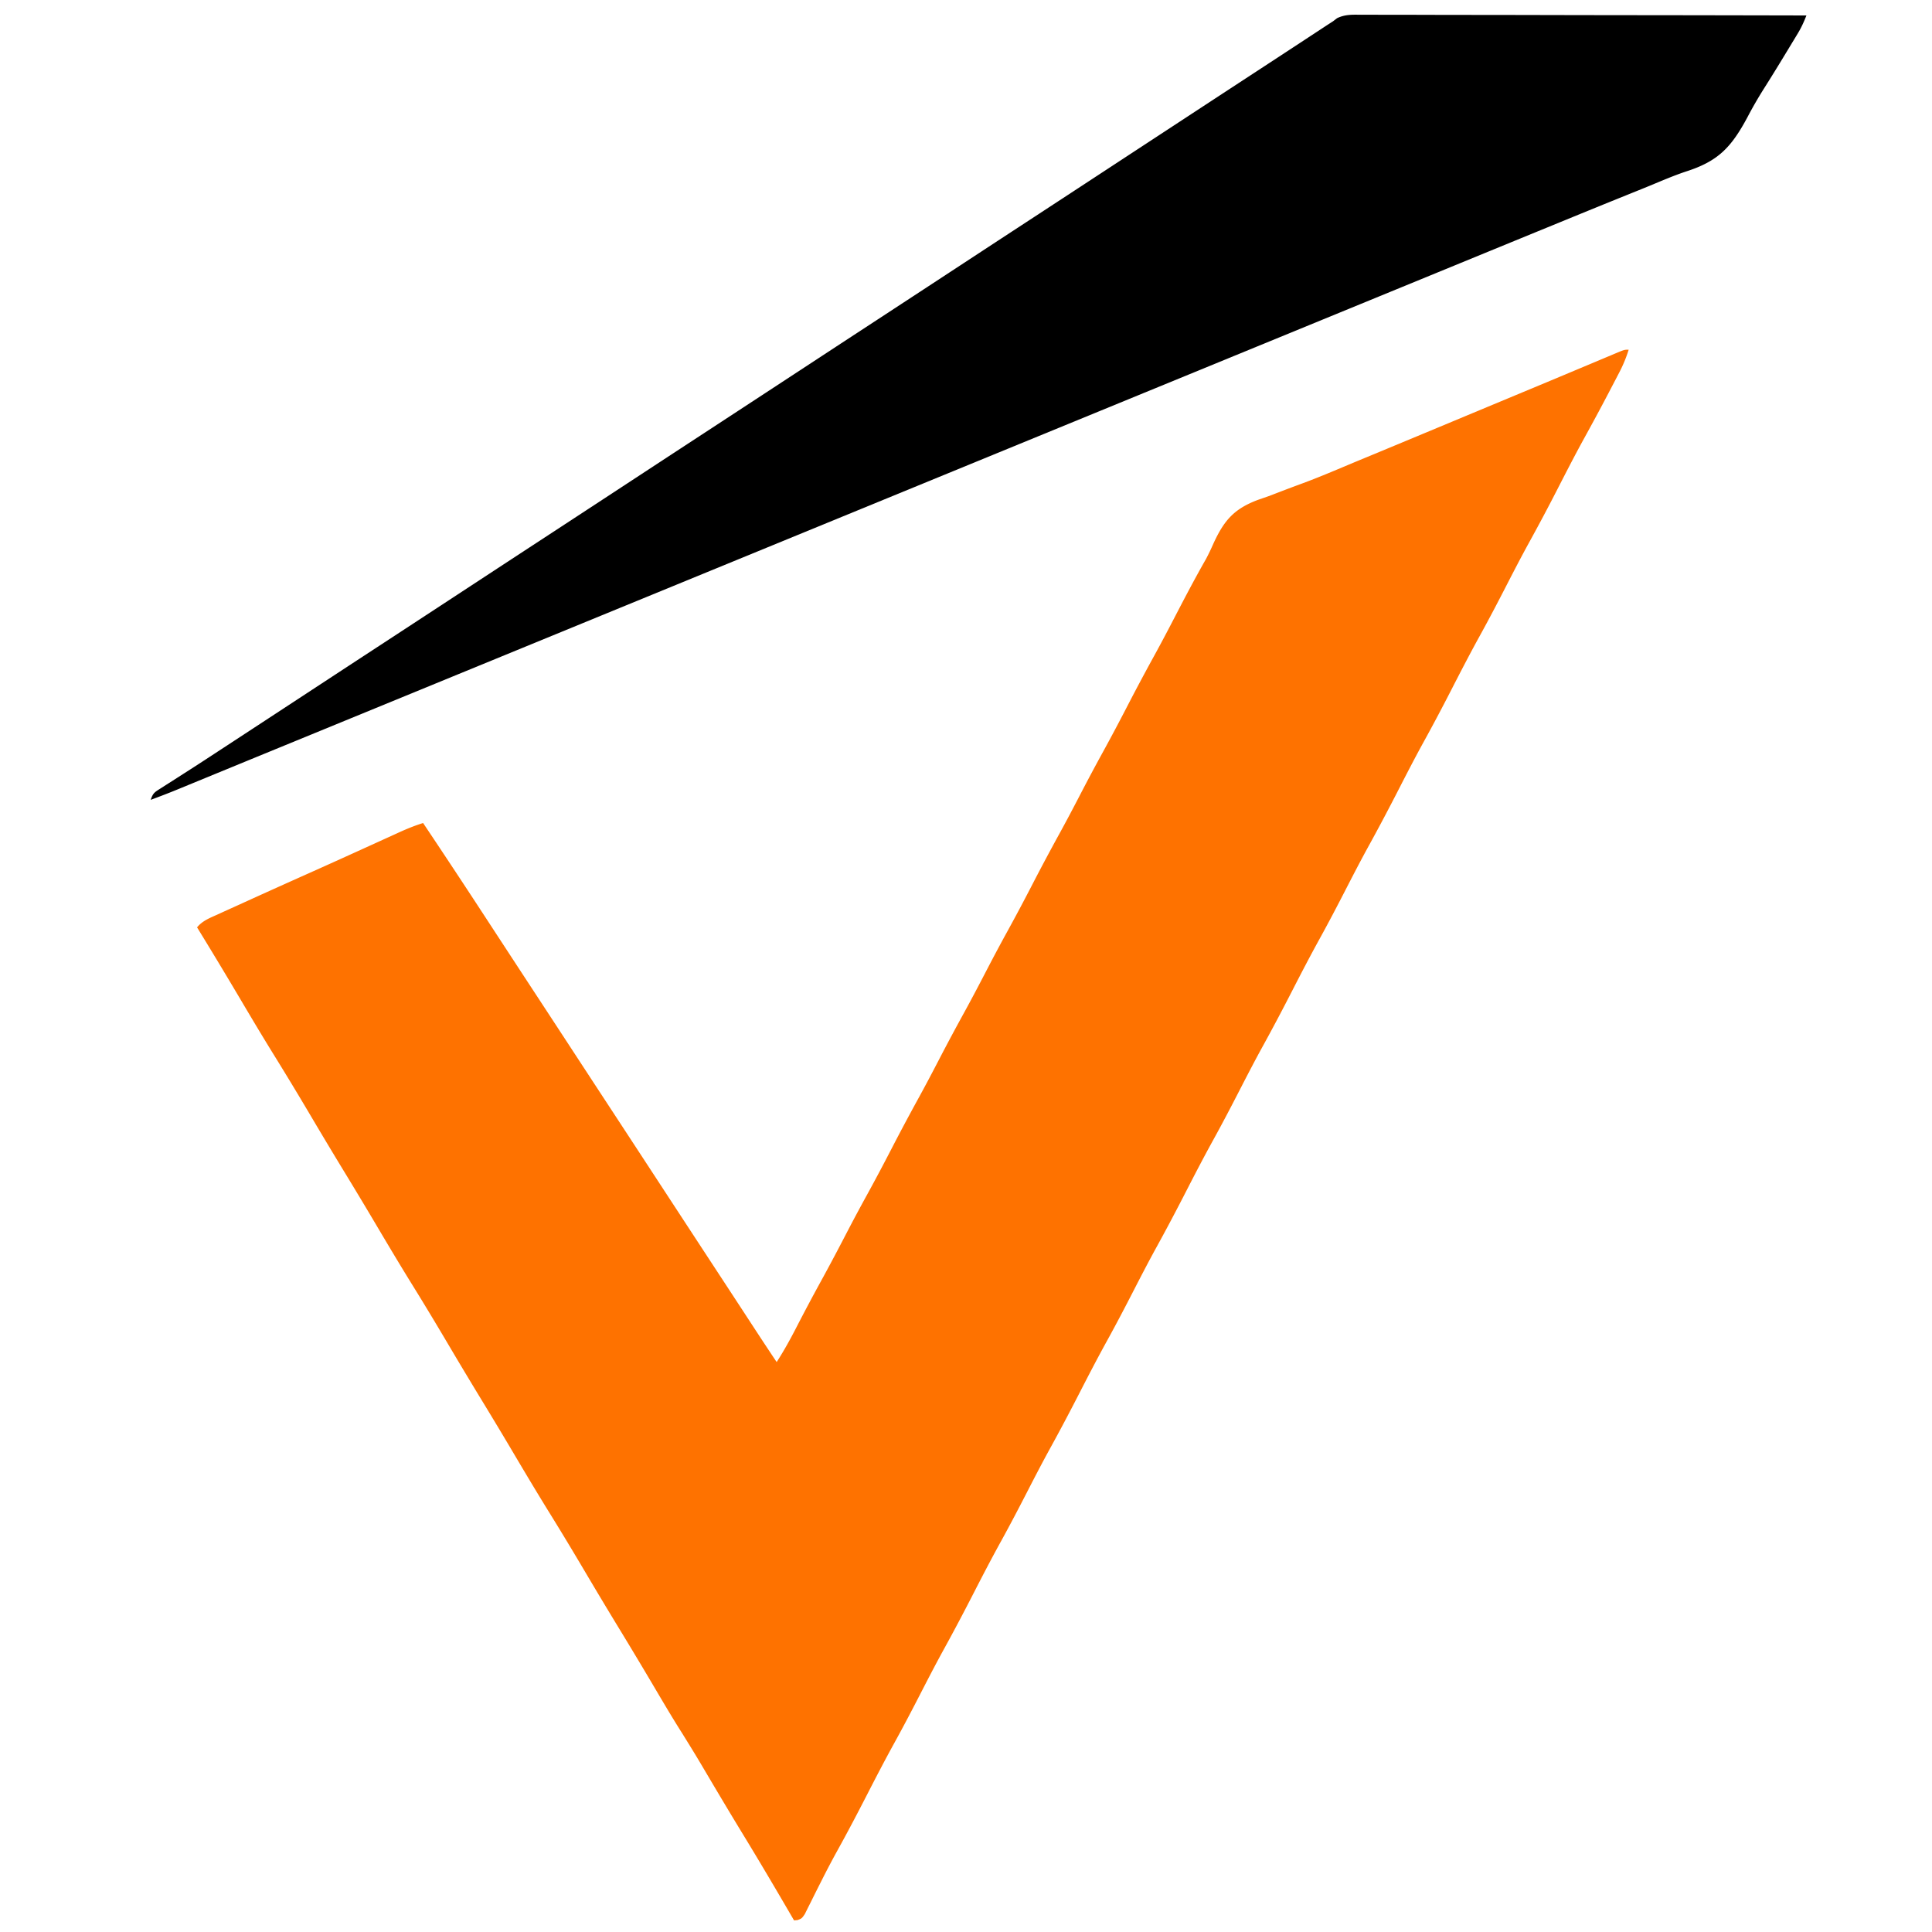
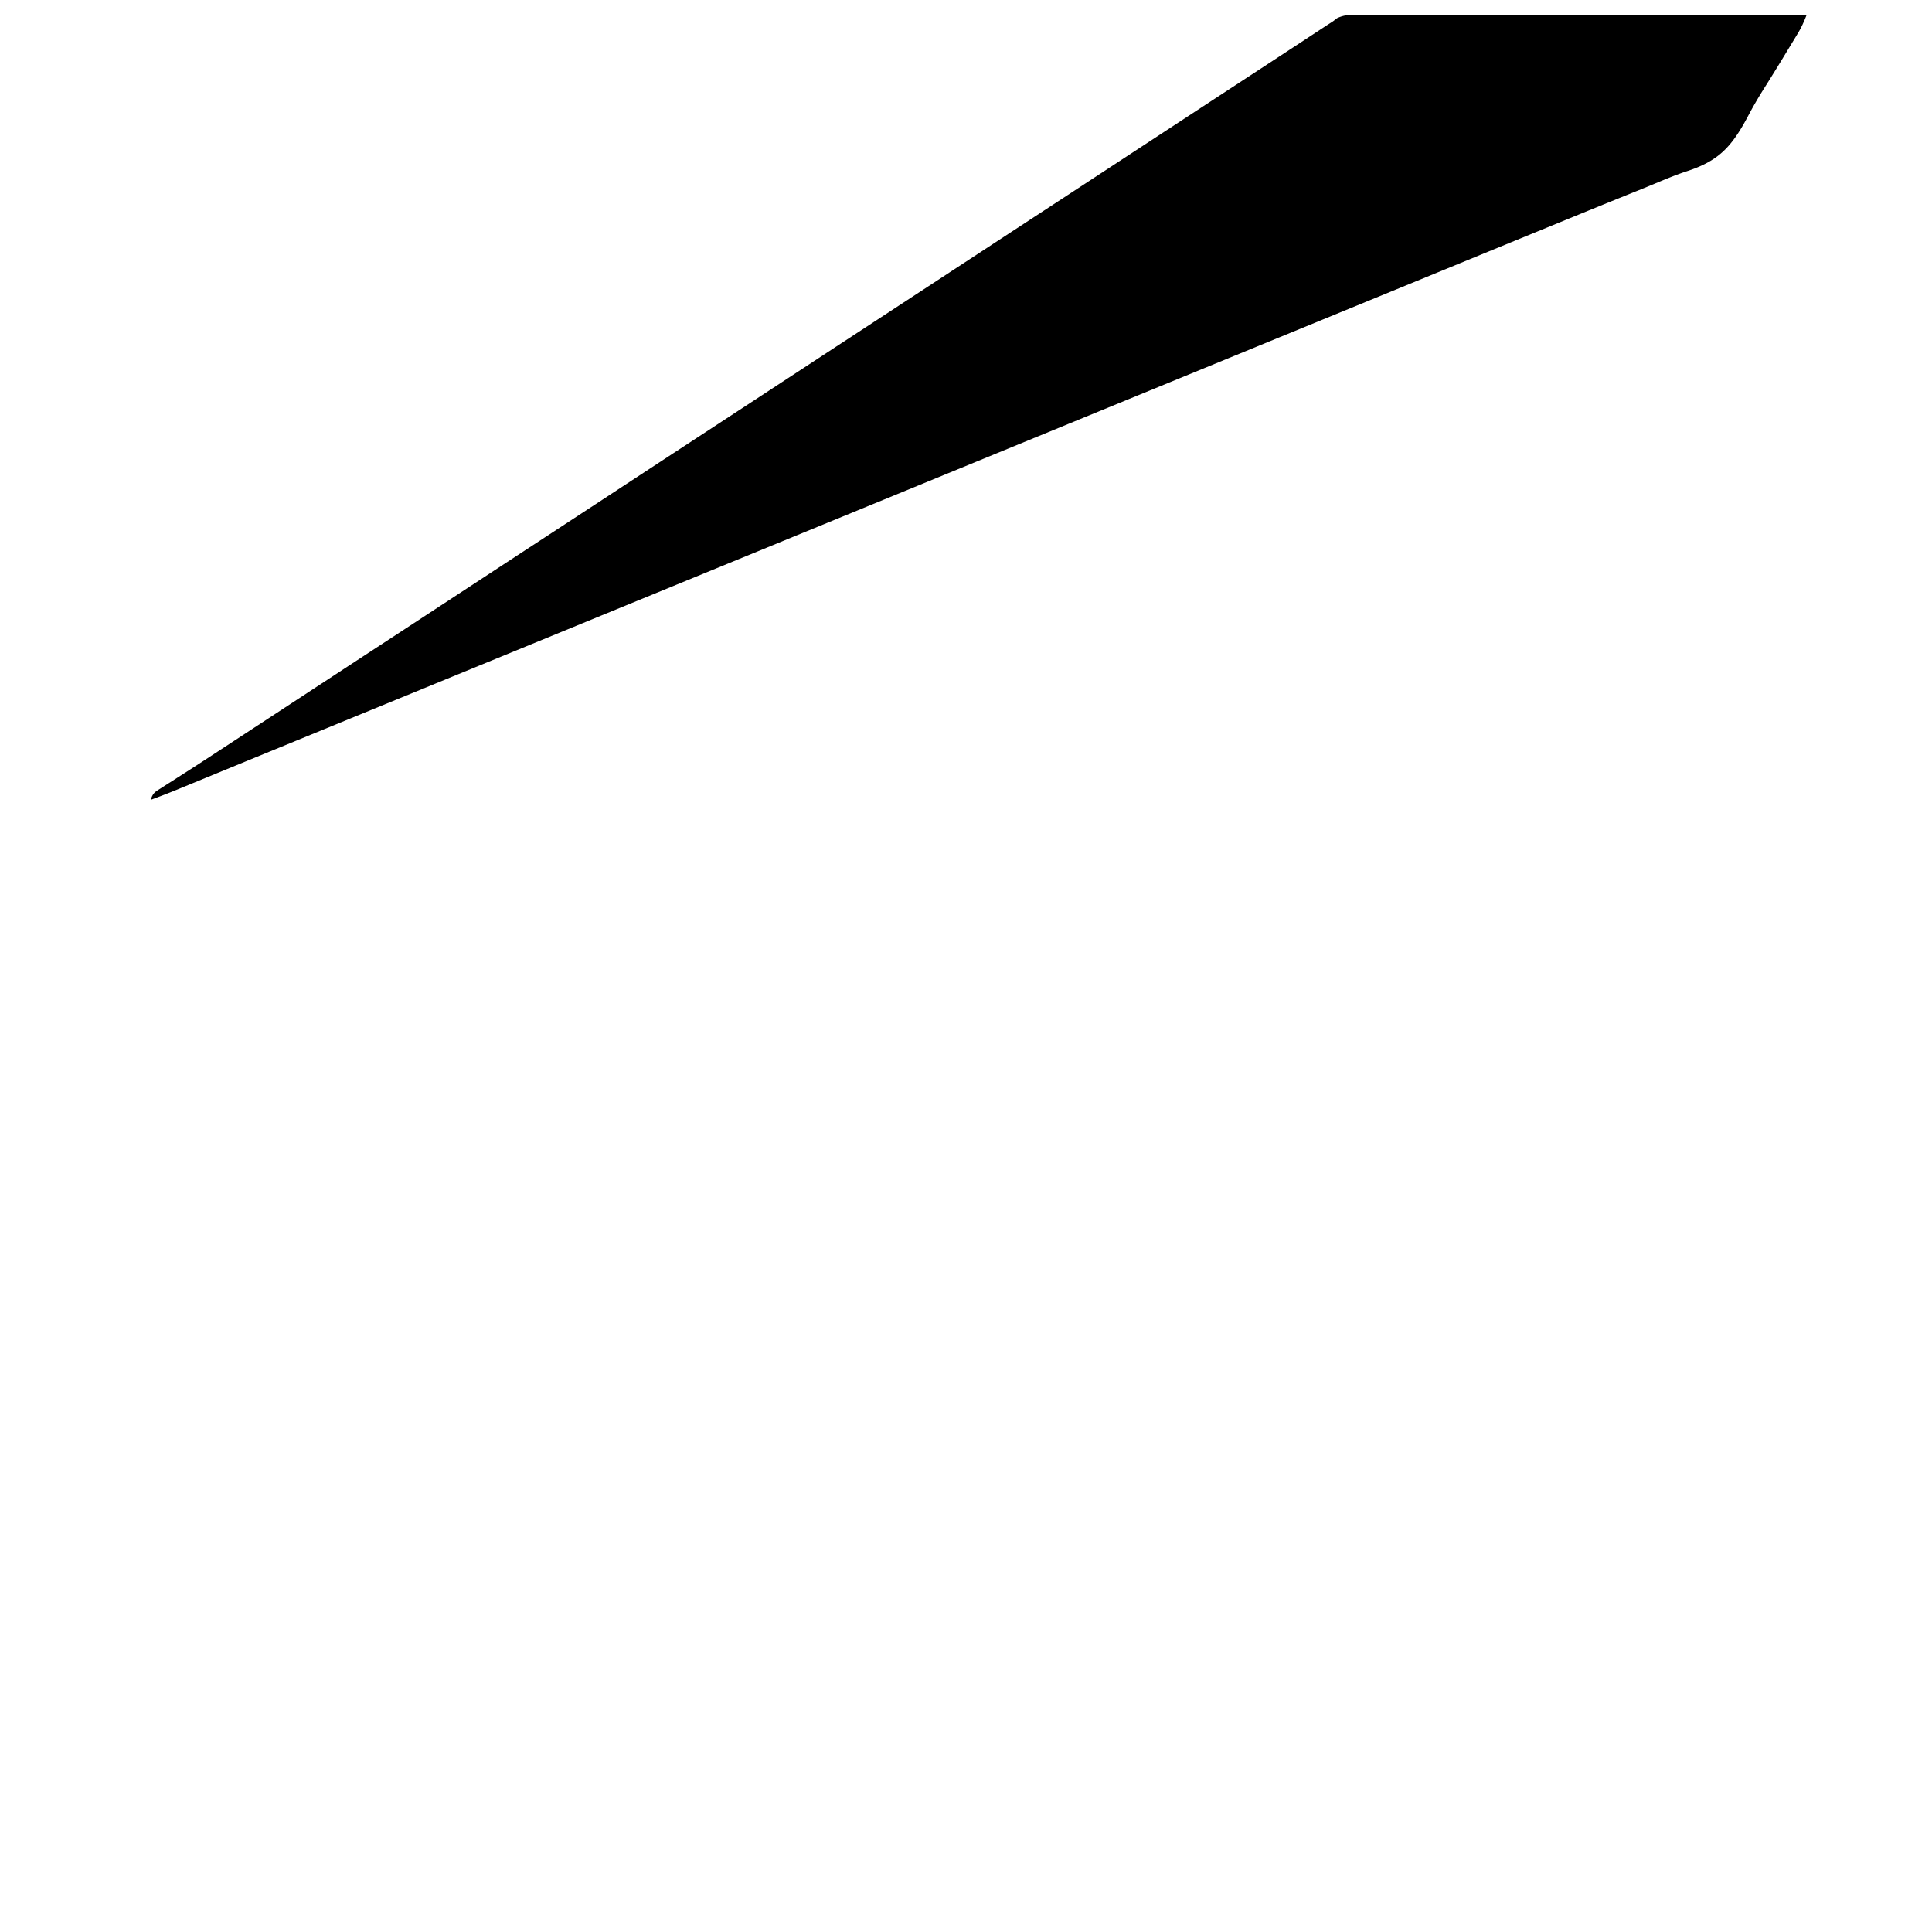
<svg xmlns="http://www.w3.org/2000/svg" data-bbox="78 7.611 857 986.389" height="1000" width="1000" data-type="color">
  <g>
-     <path fill="#FE7200" d="M843 181a69.7 69.7 0 0 1-4.836 11.719l-1.706 3.288-1.833 3.493-1.907 3.657c-4.245 8.126-8.61 16.182-13.036 24.21-4.737 8.637-9.226 17.396-13.721 26.16a1016.718 1016.718 0 0 1-14.453 27.188c-4.137 7.527-8.083 15.147-12.008 22.785-4.376 8.517-8.81 16.991-13.438 25.375-5.22 9.459-10.173 19.043-15.103 28.654-4.664 9.09-9.44 18.101-14.38 27.045-4.342 7.9-8.466 15.906-12.579 23.926-5.034 9.814-10.161 19.558-15.492 29.215-4.137 7.527-8.083 15.147-12.008 22.785-4.376 8.517-8.81 16.991-13.438 25.375-4.852 8.793-9.48 17.69-14.062 26.625-5.034 9.814-10.161 19.558-15.492 29.215-4.137 7.527-8.083 15.147-12.008 22.785-4.376 8.517-8.81 16.991-13.438 25.375-4.852 8.793-9.48 17.69-14.062 26.625-5.034 9.814-10.161 19.558-15.492 29.215-4.137 7.527-8.083 15.147-12.008 22.785-4.376 8.517-8.81 16.991-13.438 25.375-4.852 8.793-9.48 17.69-14.062 26.625-5.034 9.814-10.161 19.558-15.492 29.215-4.137 7.527-8.083 15.147-12.008 22.785-4.376 8.517-8.81 16.991-13.438 25.375-4.852 8.793-9.48 17.69-14.062 26.625-5.034 9.814-10.161 19.558-15.492 29.215-4.137 7.527-8.083 15.147-12.008 22.785-4.376 8.517-8.81 16.991-13.438 25.375-4.852 8.793-9.48 17.69-14.062 26.625-5.05 9.846-10.176 19.632-15.545 29.31a460.348 460.348 0 0 0-8.166 15.506l-1.91 3.77a729.36 729.36 0 0 0-3.66 7.347l-1.688 3.337-1.482 2.987C415 993 415 993 412.81 993.827L411 994l-1.29-2.218c-8.258-14.173-16.58-28.299-25.126-42.3-5.919-9.698-11.737-19.453-17.522-29.232-6.907-11.7-6.907-11.7-14.062-23.25-5.298-8.334-10.28-16.857-15.308-25.355A2514.343 2514.343 0 0 0 320.5 843a2601.798 2601.798 0 0 1-18.063-30.125c-5.725-9.68-11.514-19.313-17.437-28.875-6.342-10.237-12.521-20.562-18.65-30.927A2420.285 2420.285 0 0 0 249.5 725a2584.159 2584.159 0 0 1-18.063-30.125c-5.725-9.68-11.514-19.313-17.437-28.875-6.342-10.237-12.521-20.562-18.65-30.927A2420.285 2420.285 0 0 0 178.5 607a2584.159 2584.159 0 0 1-18.063-30.125 1815.307 1815.307 0 0 0-19.374-32.002c-5.747-9.3-11.331-18.694-16.897-28.104A2667.035 2667.035 0 0 0 102 480c2.748-3.377 6.493-4.815 10.367-6.555l2.235-1.022c2.421-1.106 4.847-2.202 7.273-3.298l5.091-2.319a4557.485 4557.485 0 0 1 17.067-7.723 4590.76 4590.76 0 0 1 15.527-6.963 3552.686 3552.686 0 0 0 22.362-10.077l5.765-2.618a6350.59 6350.59 0 0 0 8.571-3.899c2.662-1.213 5.325-2.422 7.988-3.631l2.411-1.103c4.06-1.839 8.076-3.476 12.343-4.792a4920.86 4920.86 0 0 1 32.9 49.78c3.487 5.347 6.981 10.69 10.475 16.033l2.11 3.226c5.735 8.772 11.478 17.538 17.222 26.303 6.3 9.613 12.591 19.23 18.879 28.85 5.3 8.106 10.605 16.208 15.914 24.308a42687.523 42687.523 0 0 1 28.584 43.688c8.53 13.05 17.065 26.096 25.61 39.134 4.363 6.656 8.723 13.313 13.076 19.975l1.167 1.786 5.458 8.356c3.837 5.875 7.7 11.731 11.605 17.561 3.898-6.042 7.286-12.229 10.563-18.625A1023.032 1023.032 0 0 1 425 663c4.619-8.407 9.089-16.882 13.502-25.399a940.959 940.959 0 0 1 10.435-19.476c4.299-7.82 8.468-15.697 12.563-23.625 4.568-8.844 9.255-17.61 14.05-26.332 3.571-6.512 7.033-13.074 10.45-19.668 4.39-8.473 8.905-16.867 13.5-25.23 4.11-7.502 8.067-15.075 12.002-22.669a940.959 940.959 0 0 1 10.435-19.476c4.299-7.82 8.468-15.697 12.563-23.625 4.568-8.844 9.255-17.61 14.05-26.332 3.571-6.512 7.033-13.074 10.45-19.668a1031.148 1031.148 0 0 1 11.938-22.375c4.298-7.82 8.467-15.697 12.562-23.625 4.568-8.844 9.255-17.61 14.05-26.332 3.571-6.512 7.033-13.074 10.45-19.668 5.26-10.143 10.568-20.272 16.237-30.194 1.43-2.681 2.671-5.334 3.893-8.11 5.503-11.93 10.677-17.86 23.039-22.488 1.818-.633 3.637-1.264 5.456-1.896 1.921-.726 3.84-1.459 5.755-2.2a862.446 862.446 0 0 1 11.846-4.45c7.922-2.935 15.695-6.212 23.478-9.493 4.203-1.767 8.418-3.505 12.632-5.247 11.666-4.832 23.321-9.689 34.976-14.547l3.083-1.285a70058.135 70058.135 0 0 1 43.64-18.186 7399.099 7399.099 0 0 0 20.533-8.579c3.371-1.415 6.744-2.827 10.117-4.24 1.615-.677 3.23-1.355 4.843-2.035a3079.07 3079.07 0 0 1 6.667-2.796c.663-.28 1.326-.56 2.008-.85C840.773 181 840.773 181 843 181Z" data-color="1" />
    <path fill="#000000" d="m704.713 7.64 2.983-.008c3.301-.005 6.602.012 9.903.028 2.366.001 4.73 0 7.096-.001 6.425-.001 12.85.017 19.275.038 6.034.018 12.067.02 18.1.023 11.949.006 23.898.026 35.847.054 11.606.028 23.213.05 34.819.062l2.168.002 10.77.012c29.775.03 59.55.084 89.326.15-1.26 3.216-2.577 6.168-4.363 9.126l-1.417 2.356L927.688 22l-1.614 2.671c-4.265 7.04-8.542 14.076-12.956 21.023a211.346 211.346 0 0 0-8.688 15.06c-8.346 15.525-15.107 22.722-31.871 28.052-6.263 2.101-12.323 4.71-18.423 7.237-3.97 1.635-7.954 3.233-11.936 4.836a6450.708 6450.708 0 0 0-32.075 13.058l-2.8 1.147a57083.56 57083.56 0 0 0-51.14 20.967c-8.08 3.317-16.161 6.632-24.242 9.947L719.75 151l-4.875 2-2.437 1-555.75 228a437076.811 437076.811 0 0 0-16.994 6.971c-7.602 3.118-15.202 6.237-22.8 9.362a43247.64 43247.64 0 0 1-10.745 4.416 9985.18 9985.18 0 0 1-12.208 5.02l-2.084.86C87.27 410.512 82.65 412.278 78 414c1.2-3.598 2.086-3.985 5.215-5.976l2.727-1.755 2.996-1.893 6.363-4.086 3.354-2.144c5.347-3.429 10.658-6.913 15.97-10.395l6.582-4.305c11.936-7.808 23.864-15.627 35.793-23.445l14.688-9.625 1.826-1.197c9.558-6.262 19.12-12.517 28.685-18.77a26804.63 26804.63 0 0 0 24.114-15.783l1.825-1.196a227126.214 227126.214 0 0 0 27.55-18.054l1.826-1.197c9.558-6.262 19.12-12.517 28.685-18.77a26804.63 26804.63 0 0 0 24.114-15.783l1.825-1.196a227126.214 227126.214 0 0 0 27.55-18.054l1.826-1.197c9.558-6.262 19.12-12.517 28.685-18.77a26804.63 26804.63 0 0 0 24.114-15.783l1.825-1.196a227126.214 227126.214 0 0 0 27.55-18.054l1.826-1.197c9.558-6.262 19.12-12.517 28.685-18.77a26804.63 26804.63 0 0 0 24.114-15.783l1.825-1.196a227126.214 227126.214 0 0 0 27.55-18.054l1.826-1.197c9.558-6.262 19.12-12.517 28.685-18.77 11.715-7.658 23.422-15.33 35.128-23.001 6.66-4.365 13.321-8.728 19.982-13.092l5.43-3.557 1.81-1.187 10.966-7.185a35090.853 35090.853 0 0 1 39.631-25.942 10910.004 10910.004 0 0 0 21.747-14.247l5.825-3.824 5.364-3.522 3.101-2.036L690 11l2.07-1.591c4.223-2.03 8.014-1.814 12.643-1.77Z" data-color="2" />
  </g>
</svg>